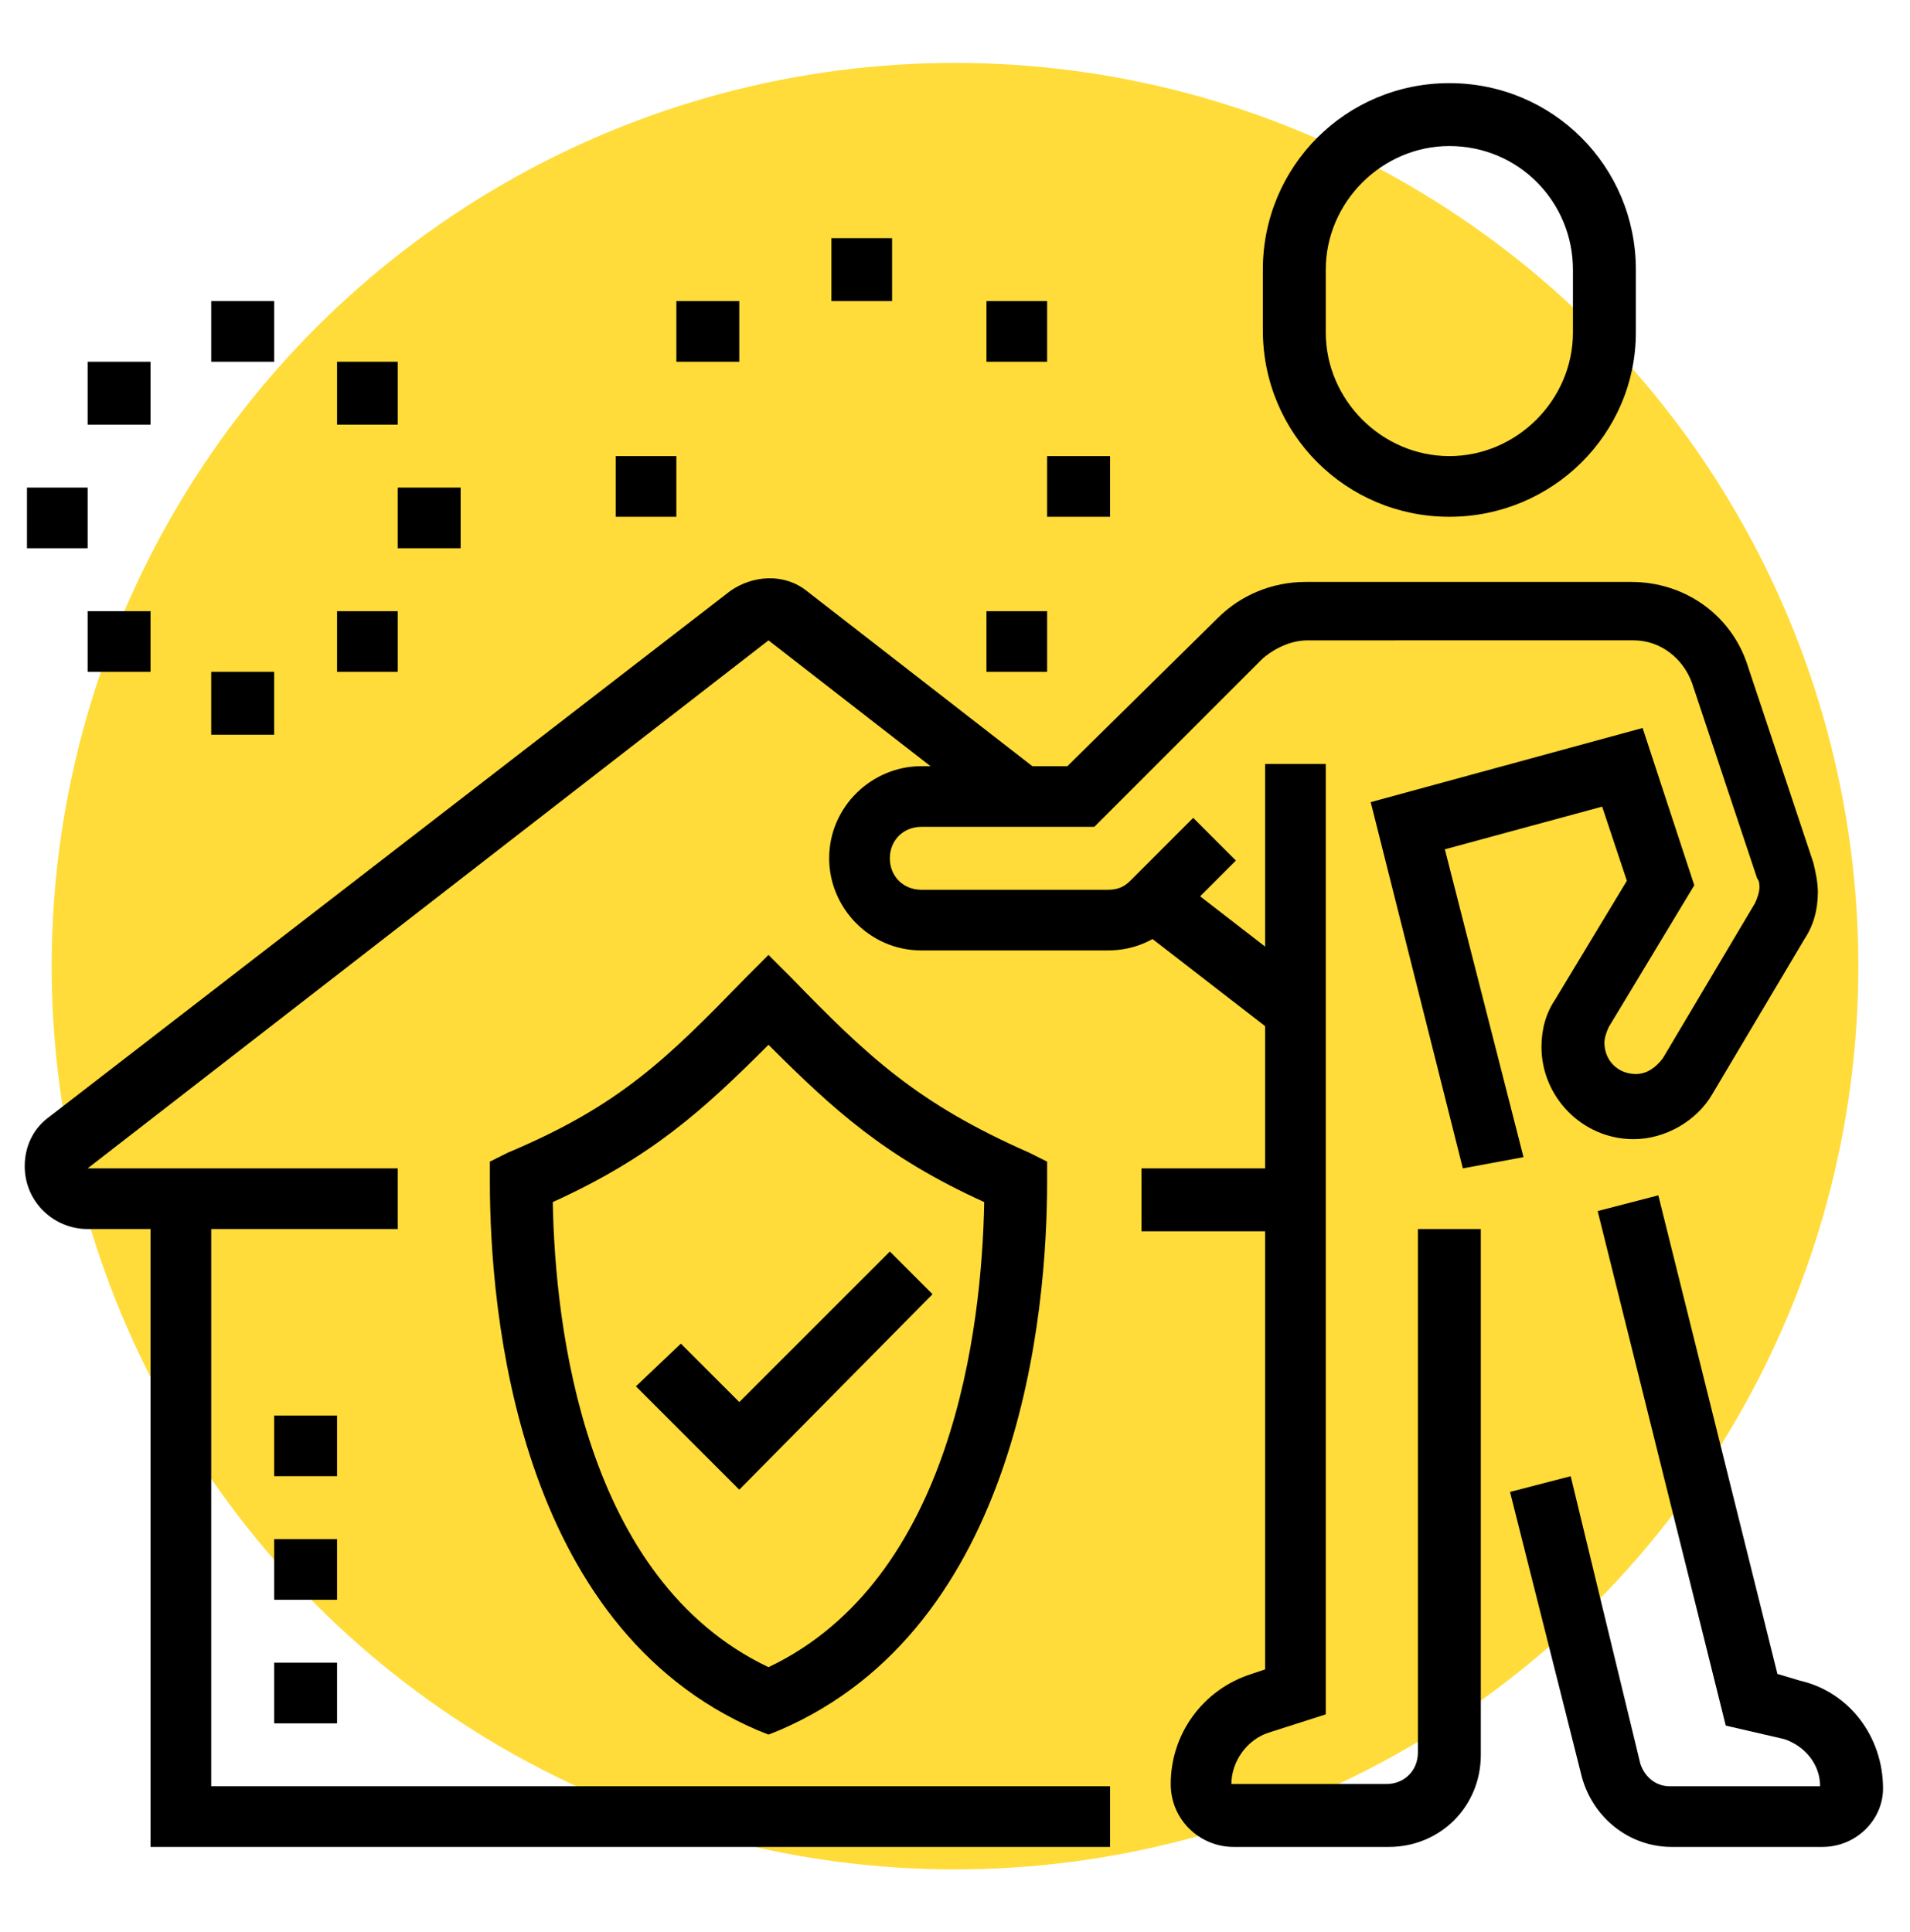
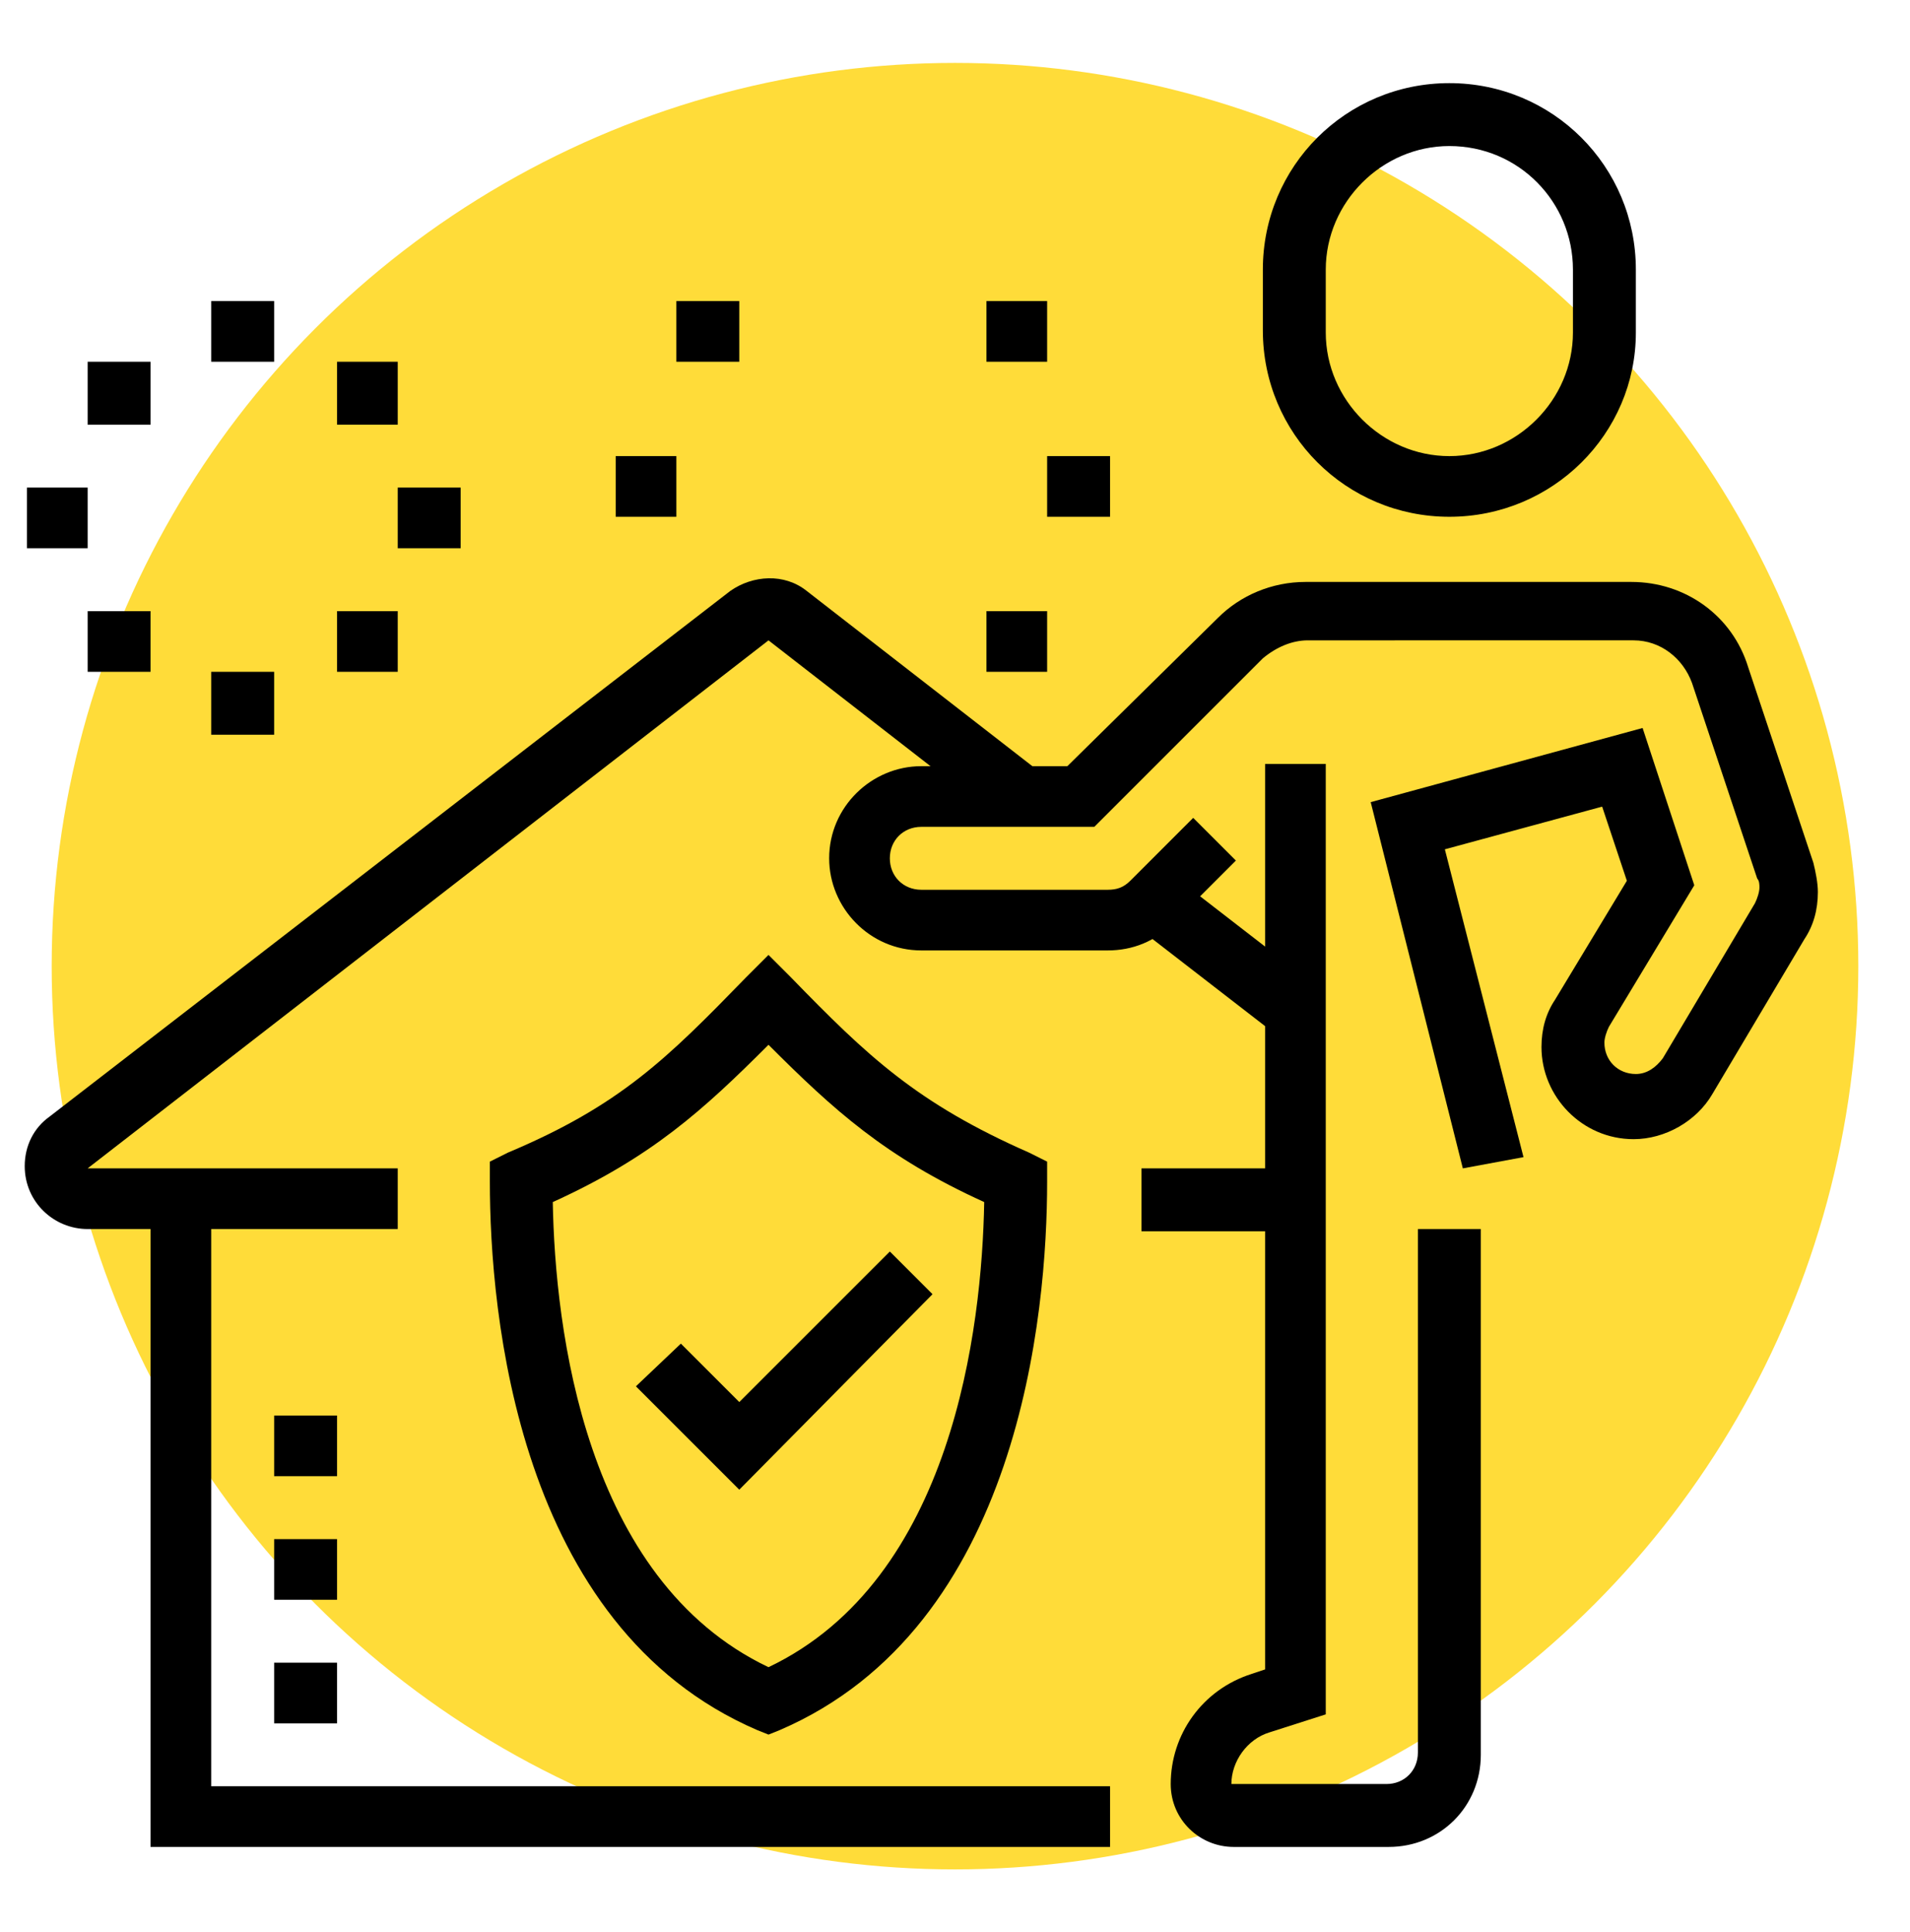
<svg xmlns="http://www.w3.org/2000/svg" version="1.1" id="Layer_1" x="0px" y="0px" width="85px" height="86px" viewBox="0 0 85 86" style="enable-background:new 0 0 85 86;" xml:space="preserve">
  <style type="text/css">
	.st0{fill:#FFDC39;}
	.st1{display:none;}
	.st2{display:inline;}
</style>
  <circle class="st0" cx="42.5" cy="43" r="40.2" />
  <g>
-     <path d="M81.1,82.2h-6.7c-1.9,0-3.5-1.3-4-3.1l-3.2-12.7l2.7-0.7L73,78.5c0.2,0.6,0.7,1,1.3,1h6.7c0-1-0.7-1.8-1.6-2.1l-2.6-0.6   l-5.7-22.9l2.7-0.7l5.3,21.3l1,0.3c2.2,0.5,3.7,2.5,3.7,4.8C83.8,81,82.6,82.2,81.1,82.2z" />
    <path d="M61.8,82.2h-6.9c-1.5,0-2.8-1.2-2.8-2.8c0-2.2,1.4-4.2,3.6-4.9l0.6-0.2V34H59v42.3l-2.5,0.8c-1,0.3-1.7,1.3-1.7,2.3h6.9   c0.8,0,1.4-0.6,1.4-1.4V54.7h2.8v23.4C65.9,80.4,64.1,82.2,61.8,82.2z" />
    <path d="M65.1,52L61,35.7l12.1-3.3l2.3,7l-3.8,6.3c-0.1,0.2-0.2,0.5-0.2,0.7c0,0.8,0.6,1.4,1.4,1.4c0.5,0,0.9-0.3,1.2-0.7l4.1-6.9   c0.1-0.2,0.2-0.5,0.2-0.7c0-0.1,0-0.3-0.1-0.4l-2.9-8.7c-0.4-1.1-1.4-1.9-2.6-1.9H58.2c-0.7,0-1.4,0.3-2,0.8l-7.5,7.5h-7.7   c-0.8,0-1.4,0.6-1.4,1.4c0,0.8,0.6,1.4,1.4,1.4h8.3c0.4,0,0.7-0.1,1-0.4l2.8-2.8l1.9,1.9l-2.8,2.8c-0.8,0.8-1.8,1.2-2.9,1.2h-8.3   c-2.3,0-4.1-1.9-4.1-4.1c0-2.3,1.9-4.1,4.1-4.1h6.5l6.7-6.6c1-1,2.4-1.6,3.9-1.6h14.5c2.4,0,4.5,1.5,5.2,3.8l2.9,8.7   c0.1,0.4,0.2,0.9,0.2,1.3c0,0.8-0.2,1.5-0.6,2.1l-4.1,6.9c-0.7,1.2-2.1,2-3.5,2c-2.3,0-4.1-1.9-4.1-4.1c0-0.8,0.2-1.5,0.6-2.1   l3.2-5.3l-1.1-3.3l-7,1.9l3.5,13.7L65.1,52z" />
    <path d="M17.7,54.7H3.9c-1.5,0-2.8-1.2-2.8-2.8c0-0.9,0.4-1.7,1.1-2.2l30.3-23.4c1-0.7,2.4-0.8,3.4,0l10.3,8l-1.7,2.2l-10.3-8   L3.9,52h13.8V54.7z" />
    <rect x="53.1" y="38.5" transform="matrix(0.612 -0.791 0.791 0.612 -12.426 59.641)" width="2.8" height="7.9" />
    <rect x="50.8" y="52" width="6.9" height="2.8" />
    <polygon points="49.4,82.2 6.7,82.2 6.7,53.3 9.4,53.3 9.4,79.5 49.4,79.5  " />
    <polygon points="15,74 12.2,74 12.2,76.7 15,76.7 15,74  " />
    <polygon points="15,68.5 12.2,68.5 12.2,71.2 15,71.2 15,68.5  " />
    <polygon points="15,63 12.2,63 12.2,65.7 15,65.7 15,63  " />
    <polygon points="49.4,20.3 46.6,20.3 46.6,23 49.4,23 49.4,20.3  " />
    <polygon points="46.6,27.2 43.9,27.2 43.9,29.9 46.6,29.9 46.6,27.2  " />
-     <polygon points="39.7,10.6 37,10.6 37,13.4 39.7,13.4 39.7,10.6  " />
    <polygon points="30.1,20.3 27.4,20.3 27.4,23 30.1,23 30.1,20.3  " />
    <polygon points="32.9,13.4 30.1,13.4 30.1,16.1 32.9,16.1 32.9,13.4  " />
    <polygon points="46.6,13.4 43.9,13.4 43.9,16.1 46.6,16.1 46.6,13.4  " />
    <polygon points="12.2,13.4 9.4,13.4 9.4,16.1 12.2,16.1 12.2,13.4  " />
    <polygon points="17.7,16.1 15,16.1 15,18.9 17.7,18.9 17.7,16.1  " />
    <polygon points="3.9,21.7 1.2,21.7 1.2,24.4 3.9,24.4 3.9,21.7  " />
    <polygon points="20.5,21.7 17.7,21.7 17.7,24.4 20.5,24.4 20.5,21.7  " />
    <polygon points="12.2,29.9 9.4,29.9 9.4,32.7 12.2,32.7 12.2,29.9  " />
    <polygon points="6.7,27.2 3.9,27.2 3.9,29.9 6.7,29.9 6.7,27.2  " />
    <polygon points="17.7,27.2 15,27.2 15,29.9 17.7,29.9 17.7,27.2  " />
    <polygon points="6.7,16.1 3.9,16.1 3.9,18.9 6.7,18.9 6.7,16.1  " />
    <polygon points="32.9,66.3 28.3,61.7 30.3,59.8 32.9,62.4 39.6,55.7 41.5,57.6  " />
    <path d="M34.2,77.2l-0.5-0.2C23,72.4,21.8,58.4,21.8,52.6v-0.9l0.8-0.4c5-2.1,7.1-4.2,10.6-7.8l1-1l1,1c3.4,3.5,5.6,5.6,10.6,7.8   l0.8,0.4v0.9c0,5.8-1.2,19.8-11.9,24.4L34.2,77.2z M24.6,53.5c0.1,5.6,1.4,16.8,9.6,20.7c8.2-3.9,9.5-15.1,9.6-20.7   c-4.4-2-6.7-4.1-9.6-7C31.3,49.4,29,51.5,24.6,53.5z" />
    <path d="M64.5,23c-4.6,0-8.3-3.7-8.3-8.3V12c0-4.6,3.7-8.3,8.3-8.3s8.3,3.7,8.3,8.3v2.8C72.8,19.3,69.1,23,64.5,23z M64.5,6.5   C61.5,6.5,59,9,59,12v2.8c0,3,2.5,5.5,5.5,5.5s5.5-2.5,5.5-5.5V12C70,9,67.6,6.5,64.5,6.5z" />
  </g>
  <g class="st1">
    <path class="st2" d="M43.1,39l-2.7-0.6l3.4-16.1l-11,2.8l-0.7-2.7l11-2.8c0.2-0.1,0.4-0.1,0.7-0.1c1.5,0,2.8,1.2,2.8,2.8   c0,0.2,0,0.4-0.1,0.5L43.1,39z" />
    <polygon class="st2" points="31.5,32 28.7,32 28.7,34.7 31.5,34.7 31.5,32  " />
    <path class="st2" d="M46.6,78.8c-3.2,0-5.9-2.7-7.3-7.2l2.6-0.8c1,3.2,2.8,5.2,4.7,5.2c3.2,0,5.5-3.8,5.5-9c0-3.7-1.6-6.2-3.1-6.2   c-1.6,0-2.4,1.7-2.4,3.4c0,0.8,0.2,1.5,0.6,2.1l1.7,2.8l-9.5-2.1l0.6-2.7l3.9,0.9c0-0.3-0.1-0.6-0.1-0.9c0-3.6,2.2-6.2,5.1-6.2   c3.4,0,5.9,3.8,5.9,9C54.9,73.9,51.4,78.8,46.6,78.8z" />
    <path class="st2" d="M35.1,75.8c-1.5-3.2-2.2-6.9-2.2-10.8c0-1.2,0.1-2.5,0.2-3.7c-2.2-1.2-3.7-3.2-4.2-5.6l-12.5-2.8   c-1.5,2.4-4.1,3.8-7,3.9c0,0.2,0,0.5,0,0.7c0,2.4,0.5,4.8,1.5,6.7l-2.4,1.3c-1.2-2.3-1.8-5-1.8-7.9c0-0.8,0-1.6,0.1-2.3L7,53.7   l1.4,0.3c2.5,0.5,5-0.9,6-3.1l0.5-1l16.5,3.7l0.1,1c0.2,2.1,1.6,4,3.6,4.7l1.1,0.4L36,60.7c-0.2,1.4-0.4,2.9-0.4,4.3   c0,3.5,0.7,6.8,2,9.7L35.1,75.8z" />
    <rect x="44" y="54.3" transform="matrix(0.215 -0.977 0.977 0.215 -21.662 90.367)" class="st2" width="2.8" height="8.7" />
    <path class="st2" d="M45.5,78.7L7.8,70.4C4,69.6,1.2,63.9,1.2,56.8s2.6-12.8,6.2-14l0.4-0.1l0.4,0.1l41,9.1l-3.1,1.8   c-2.4,1.4-4.9,5.5-4.9,11.4c0,2.8,0.5,5.5,1.5,7.6l-2.5,1.2c-1.2-2.4-1.8-5.5-1.8-8.8c0-5.3,1.8-9.4,4-11.9L7.9,45.5   c-2,1-4,5.4-4,11.2c0,6.2,2.3,10.5,4.4,11L46,76L45.5,78.7z" />
    <rect x="48" y="40" class="st2" width="2.8" height="8.5" />
    <rect x="12.2" y="33.6" class="st2" width="2.8" height="11.8" />
    <rect x="75.6" y="40.2" class="st2" width="2.8" height="26.2" />
    <rect x="53.5" y="65" class="st2" width="30.3" height="2.8" />
    <path class="st2" d="M70,62.3h-2.8V48.5H59v13.8h-2.8V48.5c0-1.5,1.2-2.8,2.8-2.8h8.3c1.5,0,2.8,1.2,2.8,2.8V62.3z" />
-     <polygon class="st2" points="79.7,70.5 76.9,70.5 76.9,73.3 79.7,73.3 79.7,70.5  " />
    <polygon class="st2" points="74.2,70.5 71.4,70.5 71.4,73.3 74.2,73.3 74.2,70.5  " />
    <polygon class="st2" points="68.7,70.5 65.9,70.5 65.9,73.3 68.7,73.3 68.7,70.5  " />
    <rect x="50.7" y="0.1" transform="matrix(0.115 -0.993 0.993 0.115 34.789 61.869)" class="st2" width="2.8" height="22.6" />
    <path class="st2" d="M78.3,41.6H70v-2.8h8.3L63.2,14.1l-9.8,25.8c-0.5,1.2-1.8,2-3.1,1.7l-12.4-2.2c-1.1-0.2-2-1-2.2-2.1l-2.8-12.2   L22.4,35.3c-0.6,0.6-1.5,0.9-2.4,0.8l-8.3-1.4c-1.3-0.2-2.3-1.4-2.3-2.7c0-0.6,0.2-1.1,0.5-1.6l15.1-22c0.6-0.8,1.6-1.3,2.6-1.2   L43.3,9L43,11.7L27.4,9.9L12.2,32l8.3,1.4l10.5-10.2c0.5-0.5,1.2-0.8,1.9-0.8c1.3,0,2.4,0.9,2.7,2.1l2.8,12.2l12.4,2.2l9.8-25.8   c0.4-1.1,1.4-1.8,2.6-1.8c1,0,1.9,0.5,2.4,1.3l15.1,24.8c0.3,0.4,0.4,0.9,0.4,1.4C81.1,40.4,79.8,41.6,78.3,41.6z" />
  </g>
  <g class="st1">
    <path class="st2" d="M34,62v-7.1l21.4-29.7c0.8-1.1,2-1.7,3.4-1.7c2.3,0,4.1,1.9,4.1,4.1c0,0.9-0.3,1.7-0.8,2.4L48.4,49.1l-2.2-1.6   l13.8-19.1c0.2-0.2,0.3-0.5,0.3-0.8c0-0.8-0.6-1.4-1.4-1.4c-0.4,0-0.9,0.2-1.1,0.6l-20.9,29v2.4l2.2-0.7l4.9-6.8l2.2,1.6l-5.5,7.5   L34,62z" />
    <path class="st2" d="M61.6,56.6c-2.5,0-3.8-0.3-5.1-0.6c-1.7-0.4-3.5-0.8-8.7-0.8c-2.3,0-4.1-1.9-4.1-4.1c0-1.8,1.2-3.4,2.9-3.9   l14.1-4.6l0.8,2.6l-14.1,4.6c-0.6,0.2-1,0.7-1,1.3c0,0.8,0.6,1.4,1.4,1.4c5.4,0,7.5,0.5,9.3,0.9c1.3,0.3,2.3,0.5,4.5,0.5   c3.5,0,7-0.8,8.4-1.1c0.8-0.2,1.5-0.3,2.3-0.3h4.5v2.8h-4.5c-0.5,0-1.1,0.1-1.6,0.2C68.8,55.8,65.2,56.6,61.6,56.6z" />
-     <path class="st2" d="M76.7,44.2h-3.8c-1.4,0-2.7-0.4-3.8-1.2L57,35l1.5-2.3l12.1,8c0.7,0.5,1.5,0.7,2.3,0.7h3.8V44.2z" />
    <path class="st2" d="M36.8,53.8c-2.3,0-4.1-1.9-4.1-4.1c0-0.8,0.2-1.6,0.7-2.3l7.4-11.2c1.2-1.8,3.1-2.9,5.2-3l4.6-0.4l0.2,2.7   l-4.6,0.4c-1.3,0.1-2.4,0.8-3.1,1.8l-7.4,11.2c-0.1,0.2-0.2,0.5-0.2,0.8c0,0.9,0.9,1.6,1.8,1.3l0.8,2.6   C37.6,53.7,37.2,53.8,36.8,53.8z" />
    <path class="st2" d="M83.6,59.3h-4.1c-2.3,0-4.1-1.9-4.1-4.1V41.4c0-2.3,1.9-4.1,4.1-4.1h4.1V40h-4.1c-0.8,0-1.4,0.6-1.4,1.4v13.8   c0,0.8,0.6,1.4,1.4,1.4h4.1V59.3z" />
    <path class="st2" d="M17.5,35.9c-1.5,0-2.8-1.2-2.8-2.8c0-0.4,0.1-0.9,0.3-1.2l4.1-8.3c0.6-1.1,1.9-1.7,3.1-1.4l11,2.8   c1.2,0.3,2.1,1.4,2.1,2.7c0,1.2-0.7,2.2-1.8,2.6l-4.4,1.6l-0.9-2.6l4.4-1.6l-11-2.8l-4.1,8.3l4.7-1.7l0.9,2.6l-4.7,1.7   C18.1,35.8,17.8,35.9,17.5,35.9z" />
    <path class="st2" d="M21.6,41.4c-1.2,0-2.2-0.8-2.6-1.9l-1.6-4.9l2.6-0.9l1.6,4.9l11-4.1L31,29.7l2.6-0.9l1.6,4.9   c0.1,0.3,0.1,0.6,0.1,0.9c0,1.1-0.7,2.2-1.8,2.6l-11,4.1C22.3,41.3,21.9,41.4,21.6,41.4z" />
    <path class="st2" d="M29,81.8l-0.5-1.4C22.9,63.3,11.1,38.7,2.4,25.7l-1-1.4L42.8,8L43.4,9c3.4,5.1,7.4,12.1,11.5,20.4l-2.5,1.2   c-3.8-7.7-7.5-14.3-10.7-19.2L5.6,25.5c8.5,13.2,19.4,36,25.1,52.6l36-13.9c-0.9-2.7-2-5.7-3.2-8.8l2.6-1c1.4,3.6,2.6,7,3.7,10.1   l0.4,1.2L29,81.8z" />
    <rect x="22.7" y="41.6" transform="matrix(0.933 -0.36 0.36 0.933 -13.378 14.309)" class="st2" width="17.9" height="2.8" />
-     <rect x="24.3" y="49.4" transform="matrix(0.933 -0.36 0.36 0.933 -16.333 14.007)" class="st2" width="10.1" height="2.8" />
    <rect x="27.1" y="55.5" transform="matrix(0.933 -0.36 0.36 0.933 -18.406 15.131)" class="st2" width="8.6" height="2.8" />
    <rect x="53.3" y="4.2" class="st2" width="2.8" height="8.3" />
    <rect x="60.2" y="9.7" transform="matrix(0.47 -0.883 0.883 0.47 24.409 62.723)" class="st2" width="8.3" height="2.8" />
    <rect x="67.2" y="16.6" transform="matrix(0.876 -0.482 0.482 0.876 0.181 36.563)" class="st2" width="8.3" height="2.8" />
    <rect x="69.8" y="26.3" class="st2" width="8.3" height="2.8" />
    <polygon class="st2" points="10.6,45.5 7.8,45.5 7.8,48.3 10.6,48.3 10.6,45.5  " />
    <polygon class="st2" points="14.7,53.8 12,53.8 12,56.6 14.7,56.6 14.7,53.8  " />
    <polygon class="st2" points="18.9,62.1 16.1,62.1 16.1,64.8 18.9,64.8 18.9,62.1  " />
    <polygon class="st2" points="21.6,70.3 18.9,70.3 18.9,73.1 21.6,73.1 21.6,70.3  " />
    <path class="st2" d="M47.8,69c-3,0-5.5-2.5-5.5-5.5s2.5-5.5,5.5-5.5s5.5,2.5,5.5,5.5S50.8,69,47.8,69z M47.8,60.7   c-1.5,0-2.8,1.2-2.8,2.8s1.2,2.8,2.8,2.8c1.5,0,2.8-1.2,2.8-2.8S49.3,60.7,47.8,60.7z" />
  </g>
</svg>